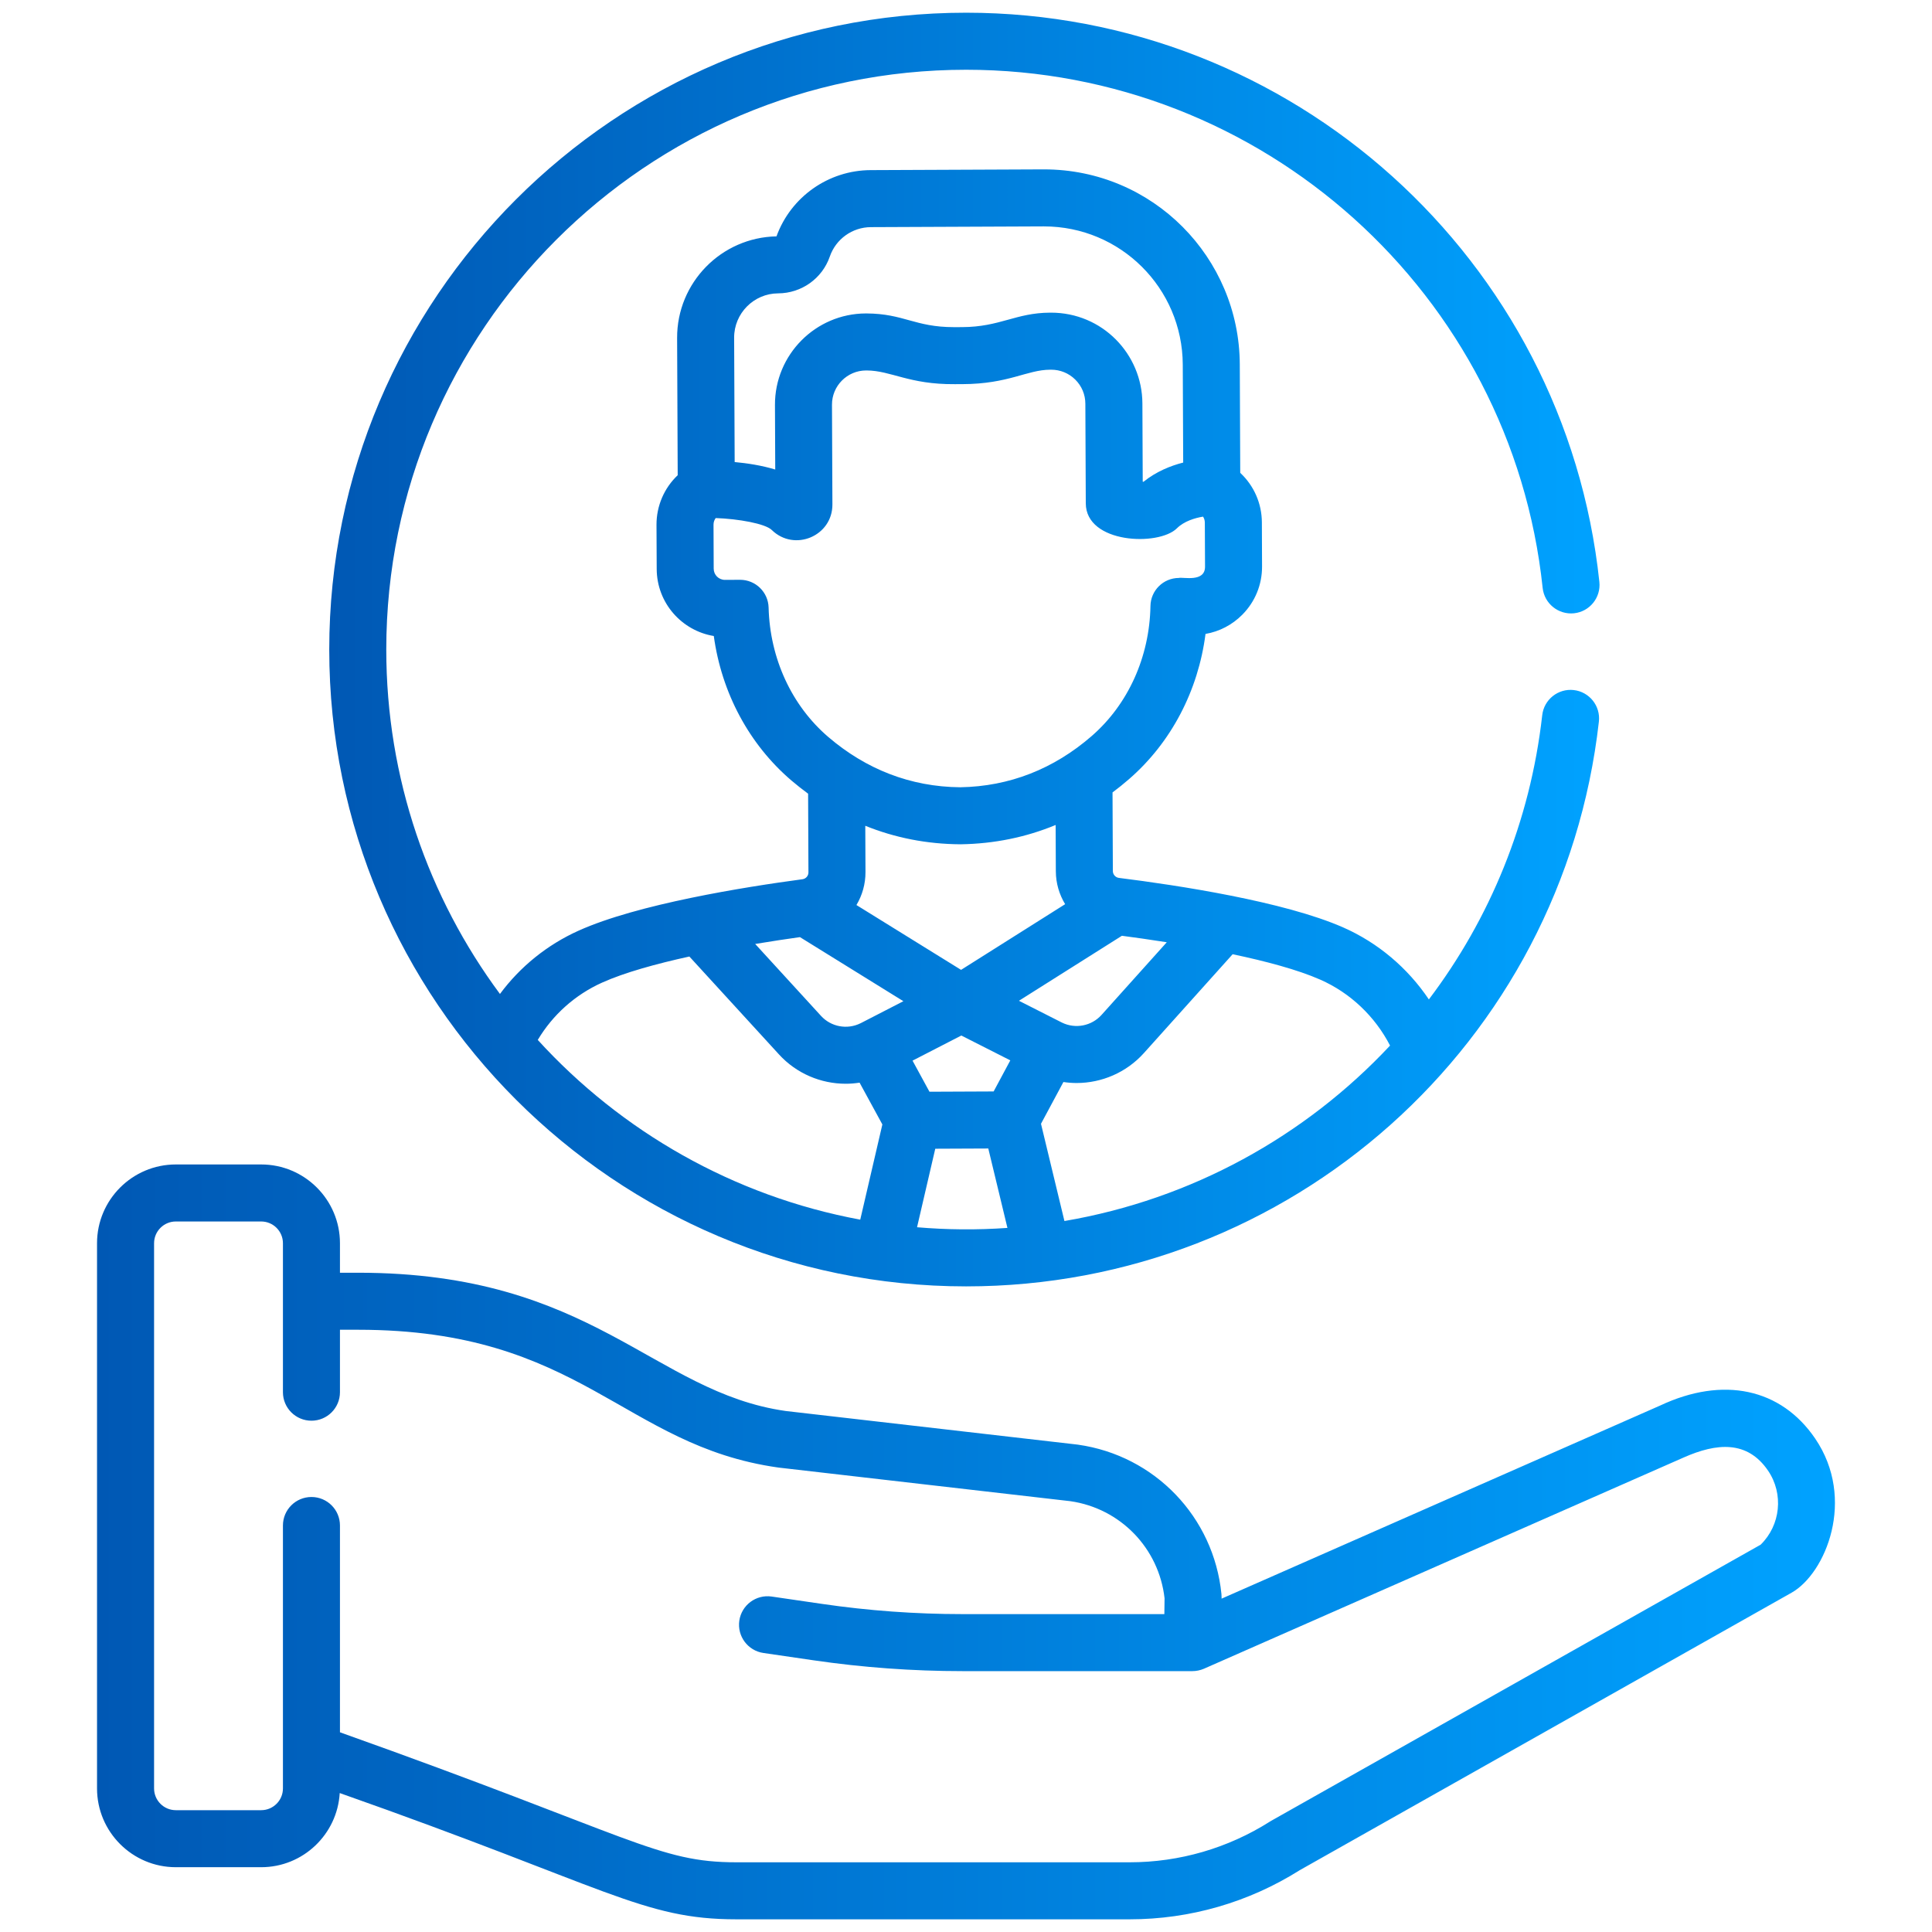
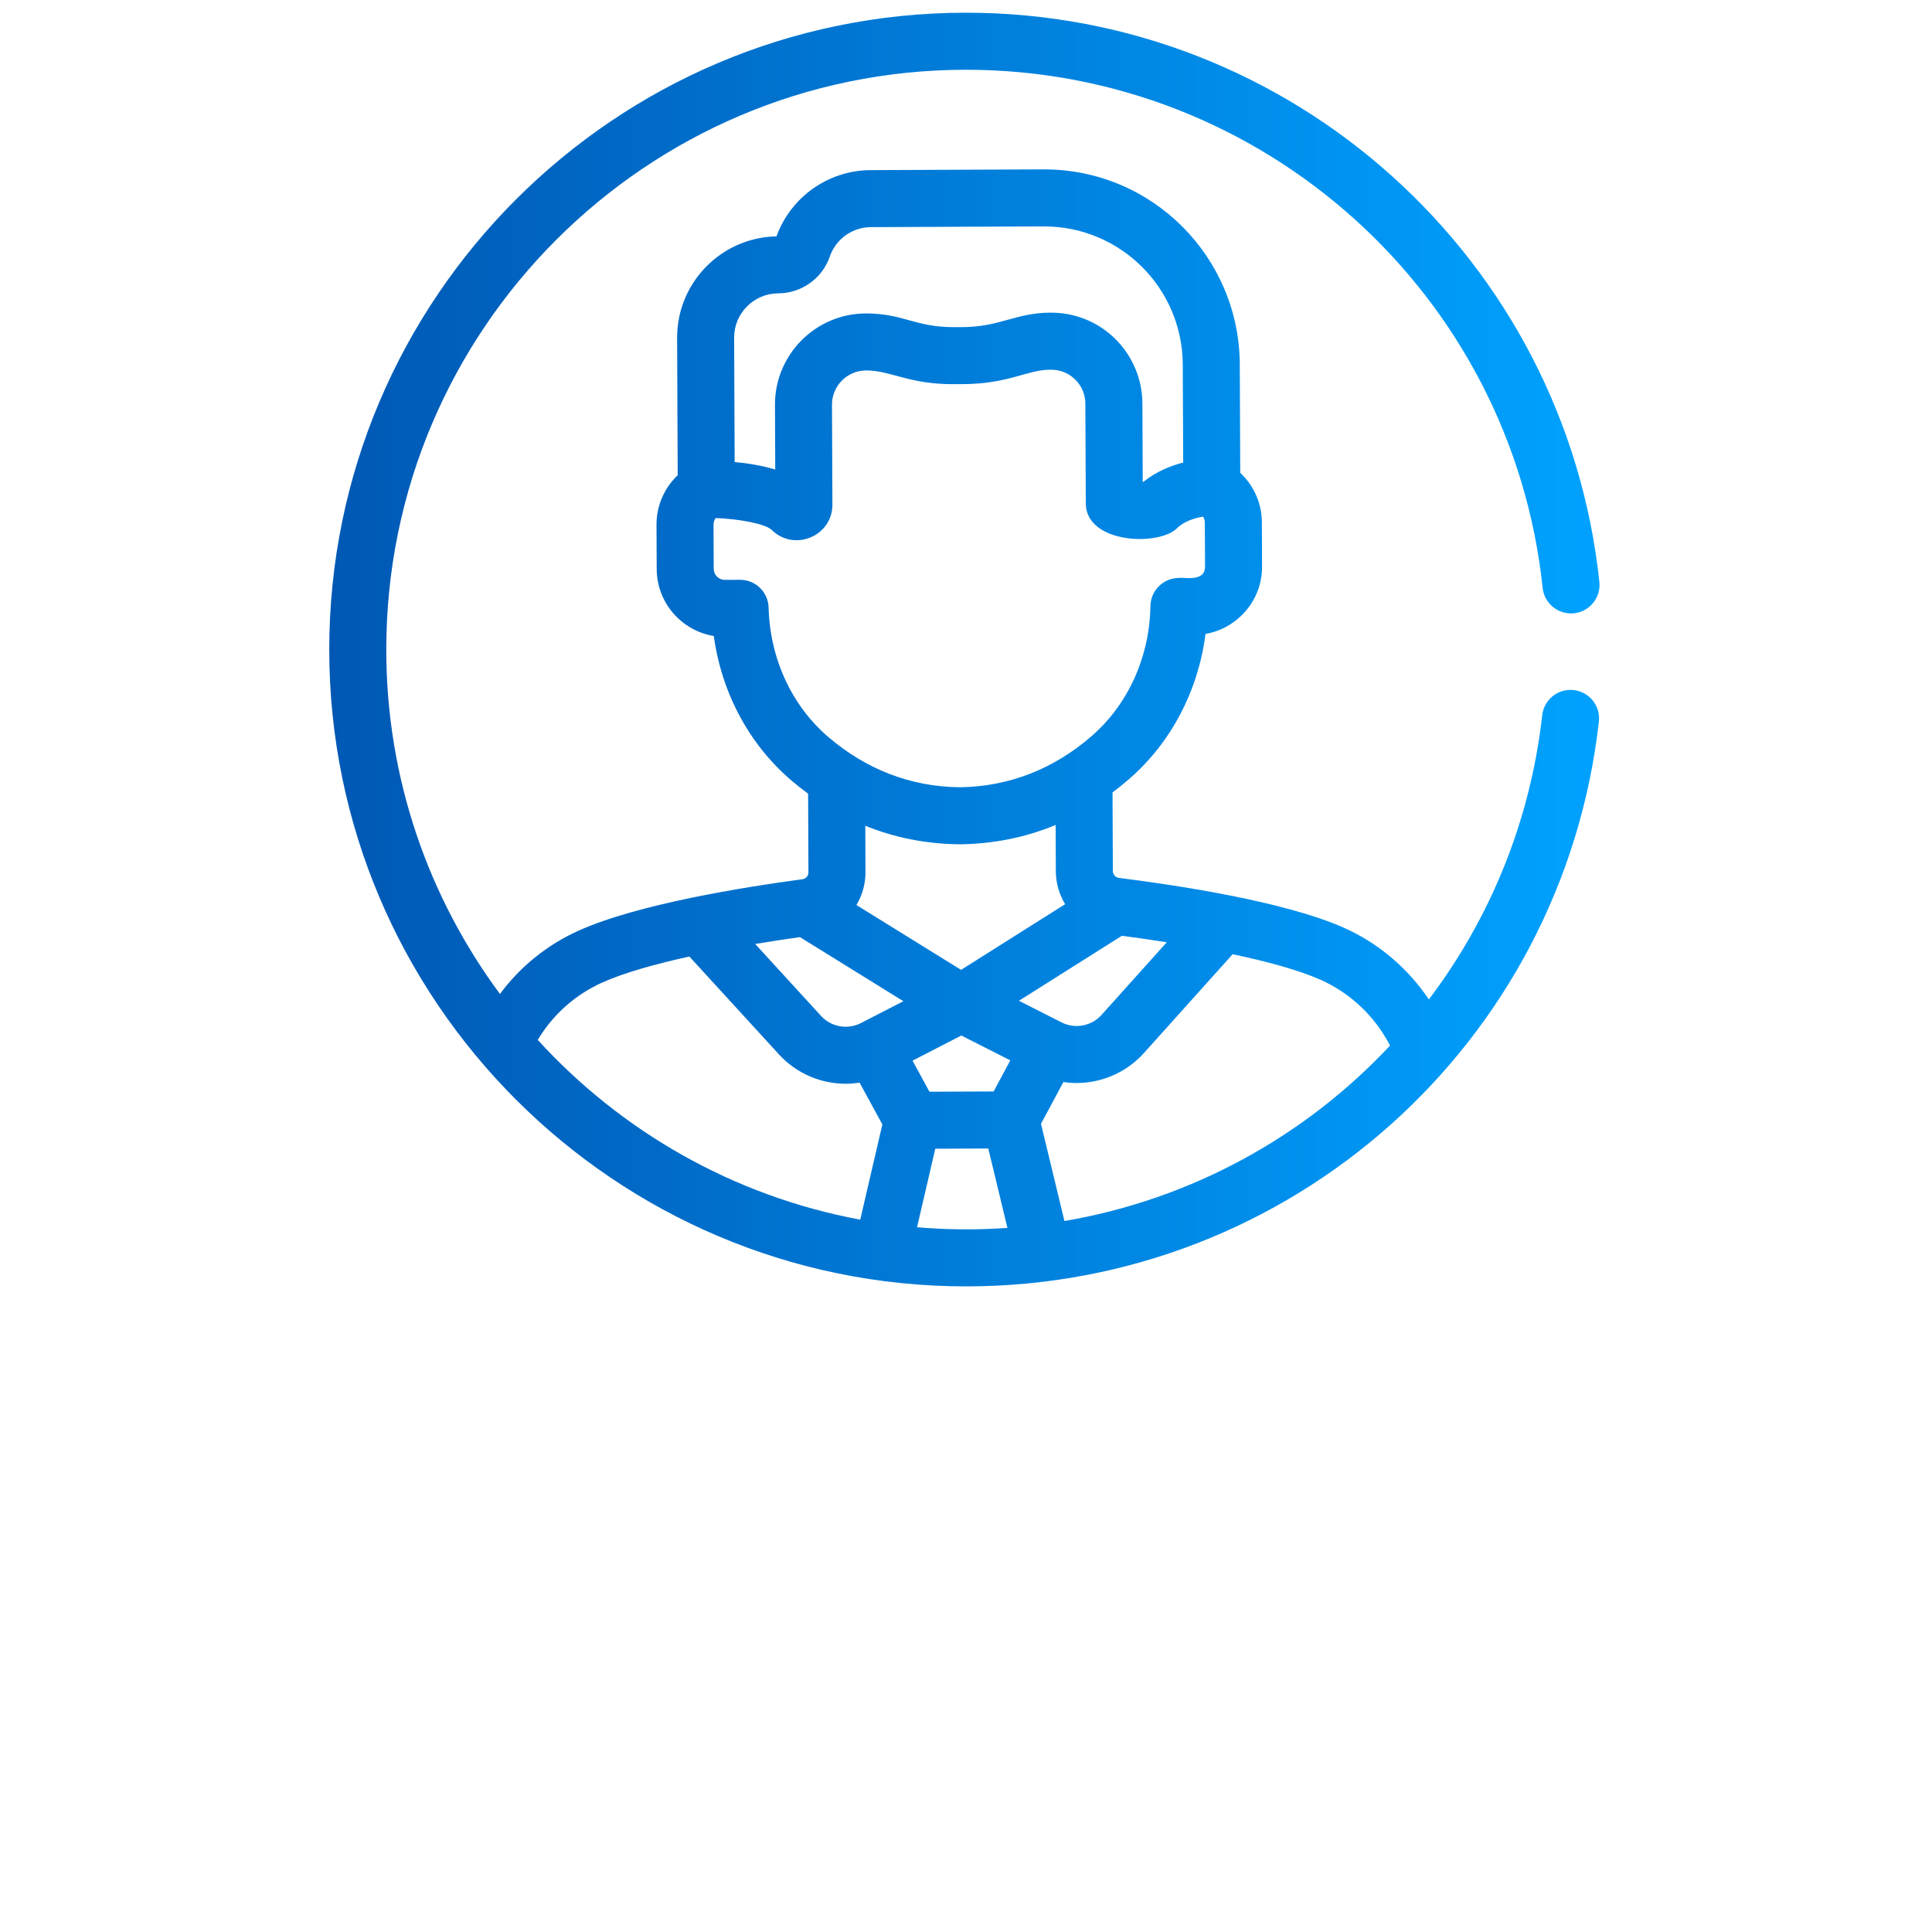
<svg xmlns="http://www.w3.org/2000/svg" width="76" height="76" viewBox="0 0 76 76" fill="none">
  <g clip-path="url(#clip0_907_13793)">
    <path d="M38.003 50.603C50.768 50.603 61.469 41.052 62.896 28.386C62.966 27.77 62.523 27.215 61.907 27.145C61.292 27.076 60.736 27.519 60.667 28.135C60.194 32.331 58.602 36.152 56.208 39.315C55.378 38.081 54.209 37.086 52.838 36.483C50.511 35.458 46.311 34.822 44.015 34.534C43.88 34.517 43.778 34.402 43.777 34.266L43.764 31.172C43.984 31.007 44.202 30.833 44.414 30.648C46.07 29.211 47.135 27.171 47.422 24.937C47.968 24.843 48.47 24.583 48.868 24.182C49.373 23.673 49.649 22.998 49.646 22.281L49.639 20.549C49.636 19.797 49.321 19.098 48.788 18.601L48.77 14.333C48.753 10.138 45.358 6.663 41.069 6.663C41.058 6.663 41.047 6.663 41.036 6.663L34.249 6.692C32.59 6.699 31.11 7.743 30.545 9.298C28.375 9.338 26.627 11.119 26.636 13.296L26.659 18.694C26.13 19.195 25.822 19.897 25.825 20.649L25.833 22.381C25.838 23.728 26.827 24.814 28.079 25.019C28.385 27.25 29.467 29.281 31.135 30.705C31.349 30.888 31.568 31.059 31.789 31.222L31.802 34.317C31.803 34.453 31.702 34.569 31.567 34.587C29.273 34.894 25.078 35.566 22.76 36.61C21.523 37.167 20.463 38.026 19.667 39.1C16.858 35.309 15.195 30.621 15.195 25.552C15.195 12.975 25.427 2.744 38.003 2.744C49.655 2.744 59.462 11.546 60.684 23.127C60.75 23.743 61.301 24.188 61.918 24.125C62.534 24.06 62.98 23.508 62.915 22.892C61.575 10.204 50.839 0.5 38.003 0.5C24.19 0.5 12.952 11.738 12.952 25.552C12.952 39.368 24.195 50.603 38.003 50.603ZM36.074 48.277L36.791 45.188L38.877 45.179L39.63 48.303C38.423 48.388 37.254 48.377 36.074 48.277ZM39.087 42.935L36.563 42.946L35.897 41.723L37.816 40.735L39.743 41.712L39.087 42.935ZM34.038 32.484C35.208 32.957 36.456 33.203 37.773 33.212H37.78C37.786 33.212 37.792 33.212 37.798 33.212C39.114 33.191 40.36 32.935 41.526 32.453L41.534 34.276C41.536 34.745 41.669 35.188 41.9 35.568L37.806 38.152L33.69 35.602C33.918 35.221 34.047 34.777 34.046 34.307L34.038 32.484ZM51.934 38.536C53.117 39.056 54.091 39.984 54.681 41.13C51.341 44.701 46.872 47.179 41.872 48.032L40.95 44.207L41.832 42.564C42.004 42.589 42.177 42.603 42.35 42.603C43.337 42.603 44.308 42.193 44.999 41.424L48.489 37.537C49.785 37.81 51.045 38.144 51.934 38.536ZM44.133 36.811C44.619 36.875 45.228 36.96 45.898 37.066L43.33 39.926C42.938 40.361 42.303 40.483 41.779 40.228C41.778 40.227 41.777 40.227 41.777 40.226C41.767 40.221 41.757 40.217 41.747 40.212L40.082 39.368L44.133 36.811ZM30.61 11.54C31.529 11.537 32.346 10.954 32.643 10.091C32.881 9.402 33.53 8.938 34.258 8.935L41.045 8.906H41.069C44.074 8.906 46.514 11.331 46.527 14.342L46.544 18.196C46.059 18.319 45.491 18.543 44.984 18.951C44.974 18.95 44.963 18.95 44.952 18.95L44.939 15.87C44.931 13.932 43.367 12.295 41.337 12.299L41.308 12.299C39.954 12.305 39.34 12.862 37.852 12.868L37.547 12.869C37.54 12.869 37.532 12.869 37.525 12.869C35.987 12.869 35.553 12.337 34.085 12.33L34.056 12.33C32.079 12.338 30.477 13.954 30.485 15.931L30.496 18.47C29.959 18.307 29.391 18.221 28.9 18.176L28.879 13.286C28.875 12.328 29.652 11.544 30.61 11.54ZM30.235 23.901C30.22 23.293 29.722 22.808 29.114 22.808C29.113 22.808 29.111 22.808 29.109 22.808L28.518 22.811C28.518 22.811 28.517 22.811 28.517 22.811C28.274 22.811 28.076 22.614 28.075 22.371L28.068 20.64C28.068 20.534 28.103 20.447 28.154 20.379C29.046 20.41 30.103 20.598 30.36 20.849C31.247 21.716 32.75 21.091 32.745 19.842L32.728 15.922C32.725 15.181 33.325 14.576 34.066 14.573L34.095 14.573C35.049 14.577 35.762 15.127 37.556 15.112L37.861 15.111C39.685 15.104 40.393 14.546 41.318 14.543L41.347 14.543H41.353C41.709 14.543 42.045 14.681 42.298 14.932C42.553 15.184 42.694 15.521 42.695 15.88L42.712 19.8C42.718 21.389 45.58 21.495 46.297 20.782C46.579 20.502 47.01 20.374 47.325 20.323C47.366 20.387 47.395 20.465 47.395 20.558L47.403 22.29C47.406 22.921 46.532 22.691 46.372 22.735C45.762 22.738 45.266 23.228 45.256 23.838C45.221 25.844 44.378 27.709 42.943 28.955C41.455 30.248 39.711 30.936 37.776 30.969C35.808 30.952 34.065 30.256 32.591 28.998C31.145 27.764 30.287 25.906 30.235 23.901ZM31.468 36.864L35.537 39.385L33.878 40.239C33.869 40.244 33.858 40.248 33.851 40.252C33.85 40.252 33.85 40.253 33.849 40.253C33.328 40.512 32.693 40.395 32.299 39.965L29.707 37.133C30.375 37.022 30.982 36.932 31.468 36.864ZM23.681 38.655C24.566 38.256 25.824 37.911 27.118 37.627L30.644 41.479C31.333 42.233 32.295 42.632 33.27 42.632C33.452 42.632 33.633 42.617 33.814 42.589L34.71 44.233L33.84 47.978C28.858 47.055 24.438 44.508 21.154 40.908C21.745 39.919 22.622 39.132 23.681 38.655Z" fill="url(#paint0_linear_907_13793)" />
-     <path d="M65.305 55.291L48.054 62.887L48.054 62.835C48.055 62.793 48.053 62.752 48.049 62.71C47.747 59.675 45.427 57.257 42.407 56.83C42.398 56.828 42.388 56.827 42.379 56.826L30.908 55.505C25.686 54.761 23.343 50.066 14.088 50.066H13.373V48.905C13.373 47.197 11.983 45.807 10.275 45.807H6.916C5.207 45.807 3.817 47.197 3.817 48.905V70.353C3.817 72.061 5.207 73.451 6.916 73.451H10.275C11.922 73.451 13.269 72.158 13.364 70.534C23.937 74.257 25.28 75.501 28.968 75.501H44.439C46.81 75.501 49.123 74.833 51.129 73.568L70.476 62.653C71.819 61.894 73.023 58.968 71.405 56.59C70.06 54.612 67.78 54.127 65.305 55.291ZM69.259 60.764L50.002 71.628C49.985 71.638 49.969 71.648 49.953 71.658C48.301 72.704 46.394 73.258 44.439 73.258H28.968C25.874 73.258 24.977 72.275 13.373 68.144V60.009C13.373 59.39 12.871 58.888 12.252 58.888C11.632 58.888 11.13 59.39 11.13 60.009V70.353C11.13 70.824 10.746 71.208 10.275 71.208H6.916C6.444 71.208 6.061 70.824 6.061 70.353V48.905C6.061 48.434 6.444 48.05 6.916 48.05H10.275C10.746 48.05 11.13 48.434 11.13 48.905V54.766C11.13 55.385 11.632 55.887 12.252 55.887C12.871 55.887 13.373 55.385 13.373 54.766V52.309H14.088C22.866 52.309 24.504 56.865 30.608 57.728C30.618 57.73 30.627 57.731 30.637 57.732L42.107 59.053C44.074 59.337 45.588 60.902 45.811 62.873L45.803 63.495H37.853C36.014 63.495 34.159 63.36 32.34 63.094L30.355 62.804C29.742 62.715 29.172 63.139 29.083 63.752C28.994 64.365 29.418 64.934 30.031 65.024L32.016 65.314C33.942 65.595 35.906 65.738 37.853 65.738H46.911C47.054 65.738 47.217 65.706 47.359 65.644C47.468 65.597 66.207 57.345 66.223 57.338C67.533 56.756 68.738 56.657 69.551 57.852C70.173 58.766 70.043 59.999 69.259 60.764Z" fill="url(#paint1_linear_907_13793)" />
  </g>
  <defs>
    <linearGradient id="paint0_linear_907_13793" x1="12.952" y1="25.553" x2="62.922" y2="25.553" gradientUnits="userSpaceOnUse">
      <stop stop-color="#0058B4" />
      <stop offset="1" stop-color="#00A2FF" />
    </linearGradient>
    <linearGradient id="paint1_linear_907_13793" x1="3.817" y1="60.655" x2="72.182" y2="60.655" gradientUnits="userSpaceOnUse">
      <stop stop-color="#0058B4" />
      <stop offset="1" stop-color="#00A2FF" />
    </linearGradient>
    <clipPath id="clip0_907_13793">
      <rect width="75" height="75" fill="white" transform="translate(0.5 0.5)" />
    </clipPath>
  </defs>
</svg>